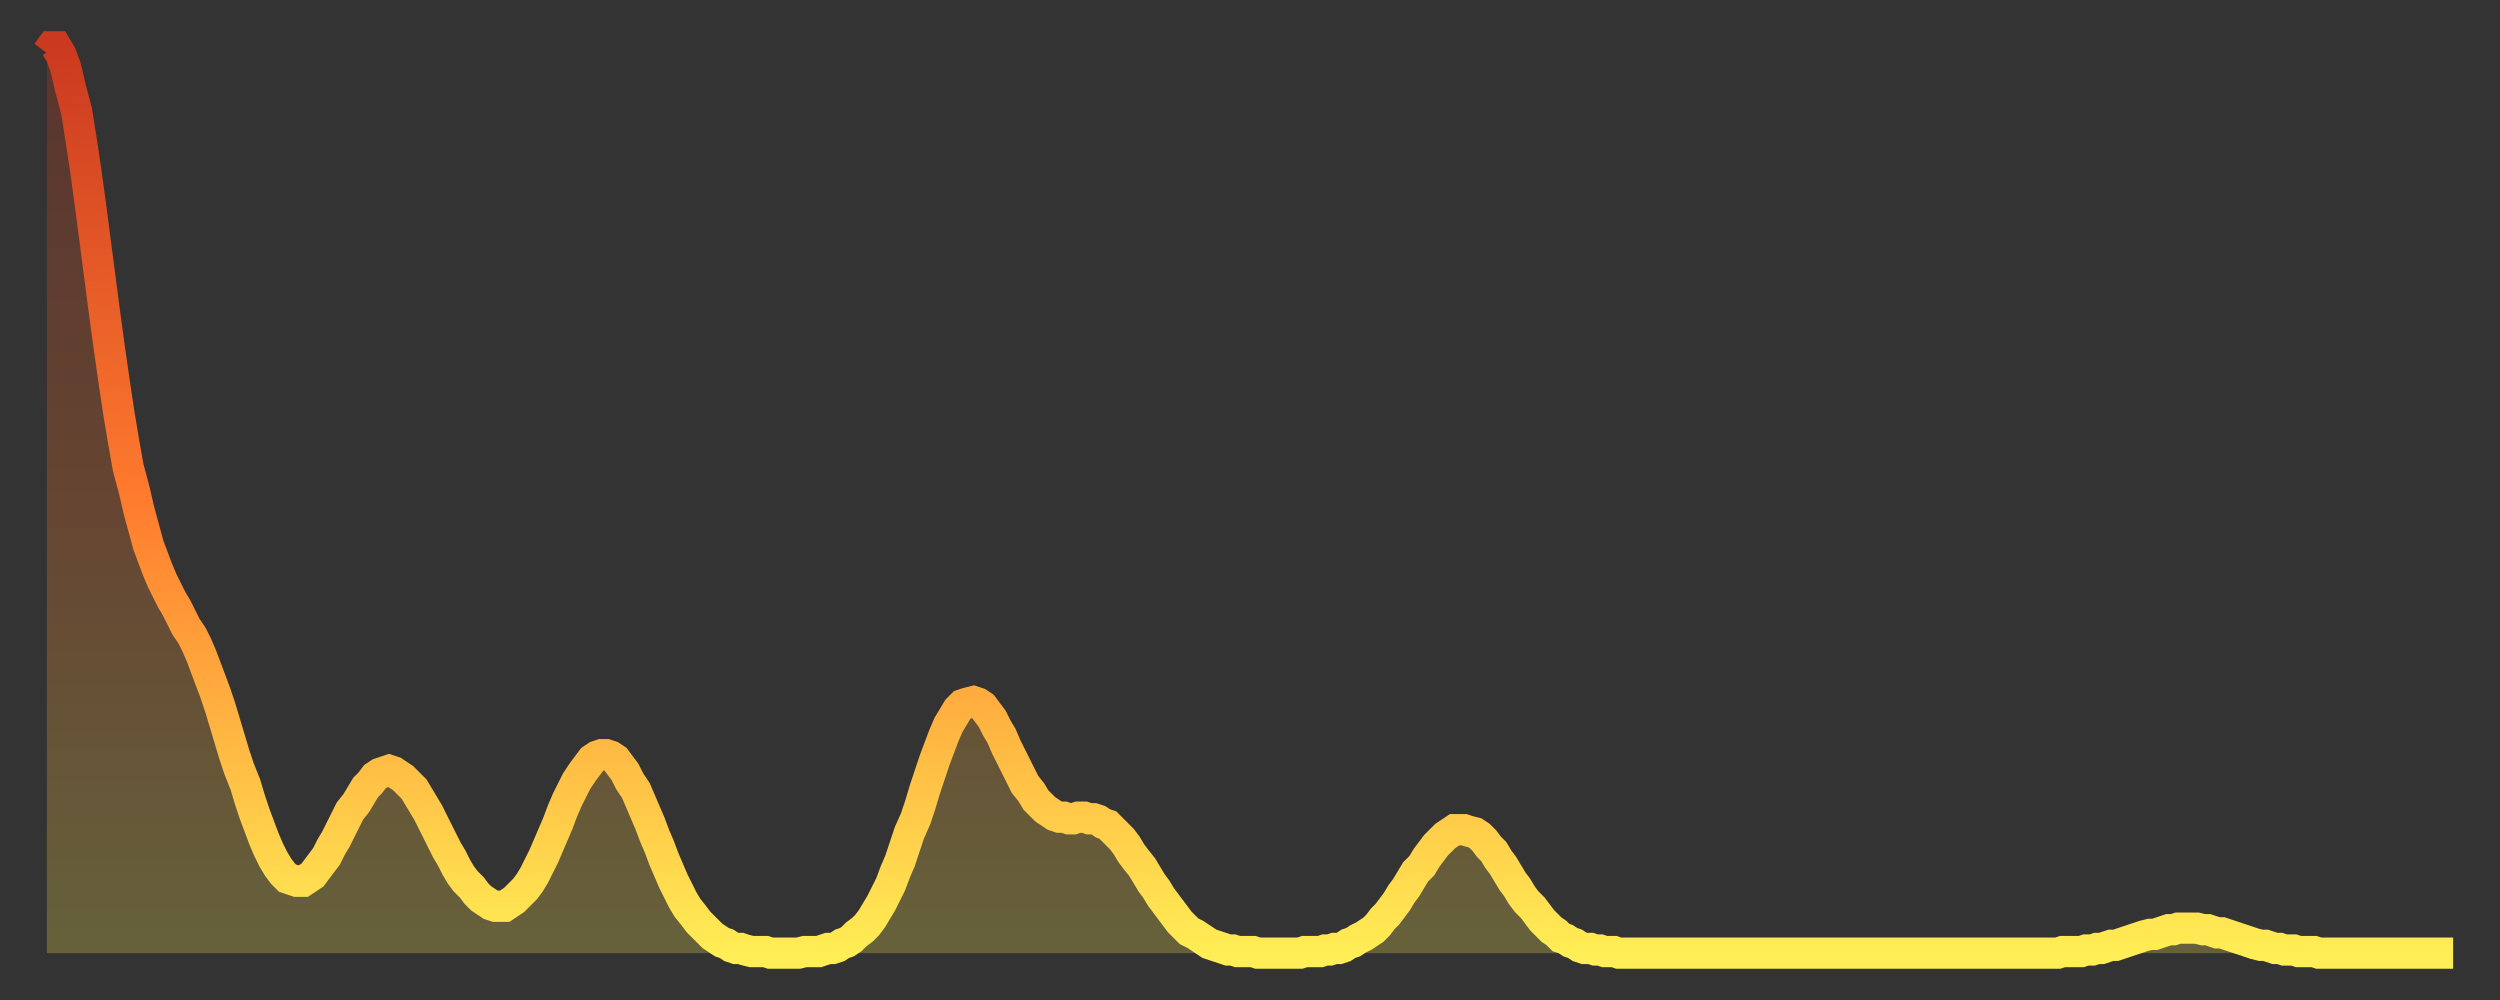
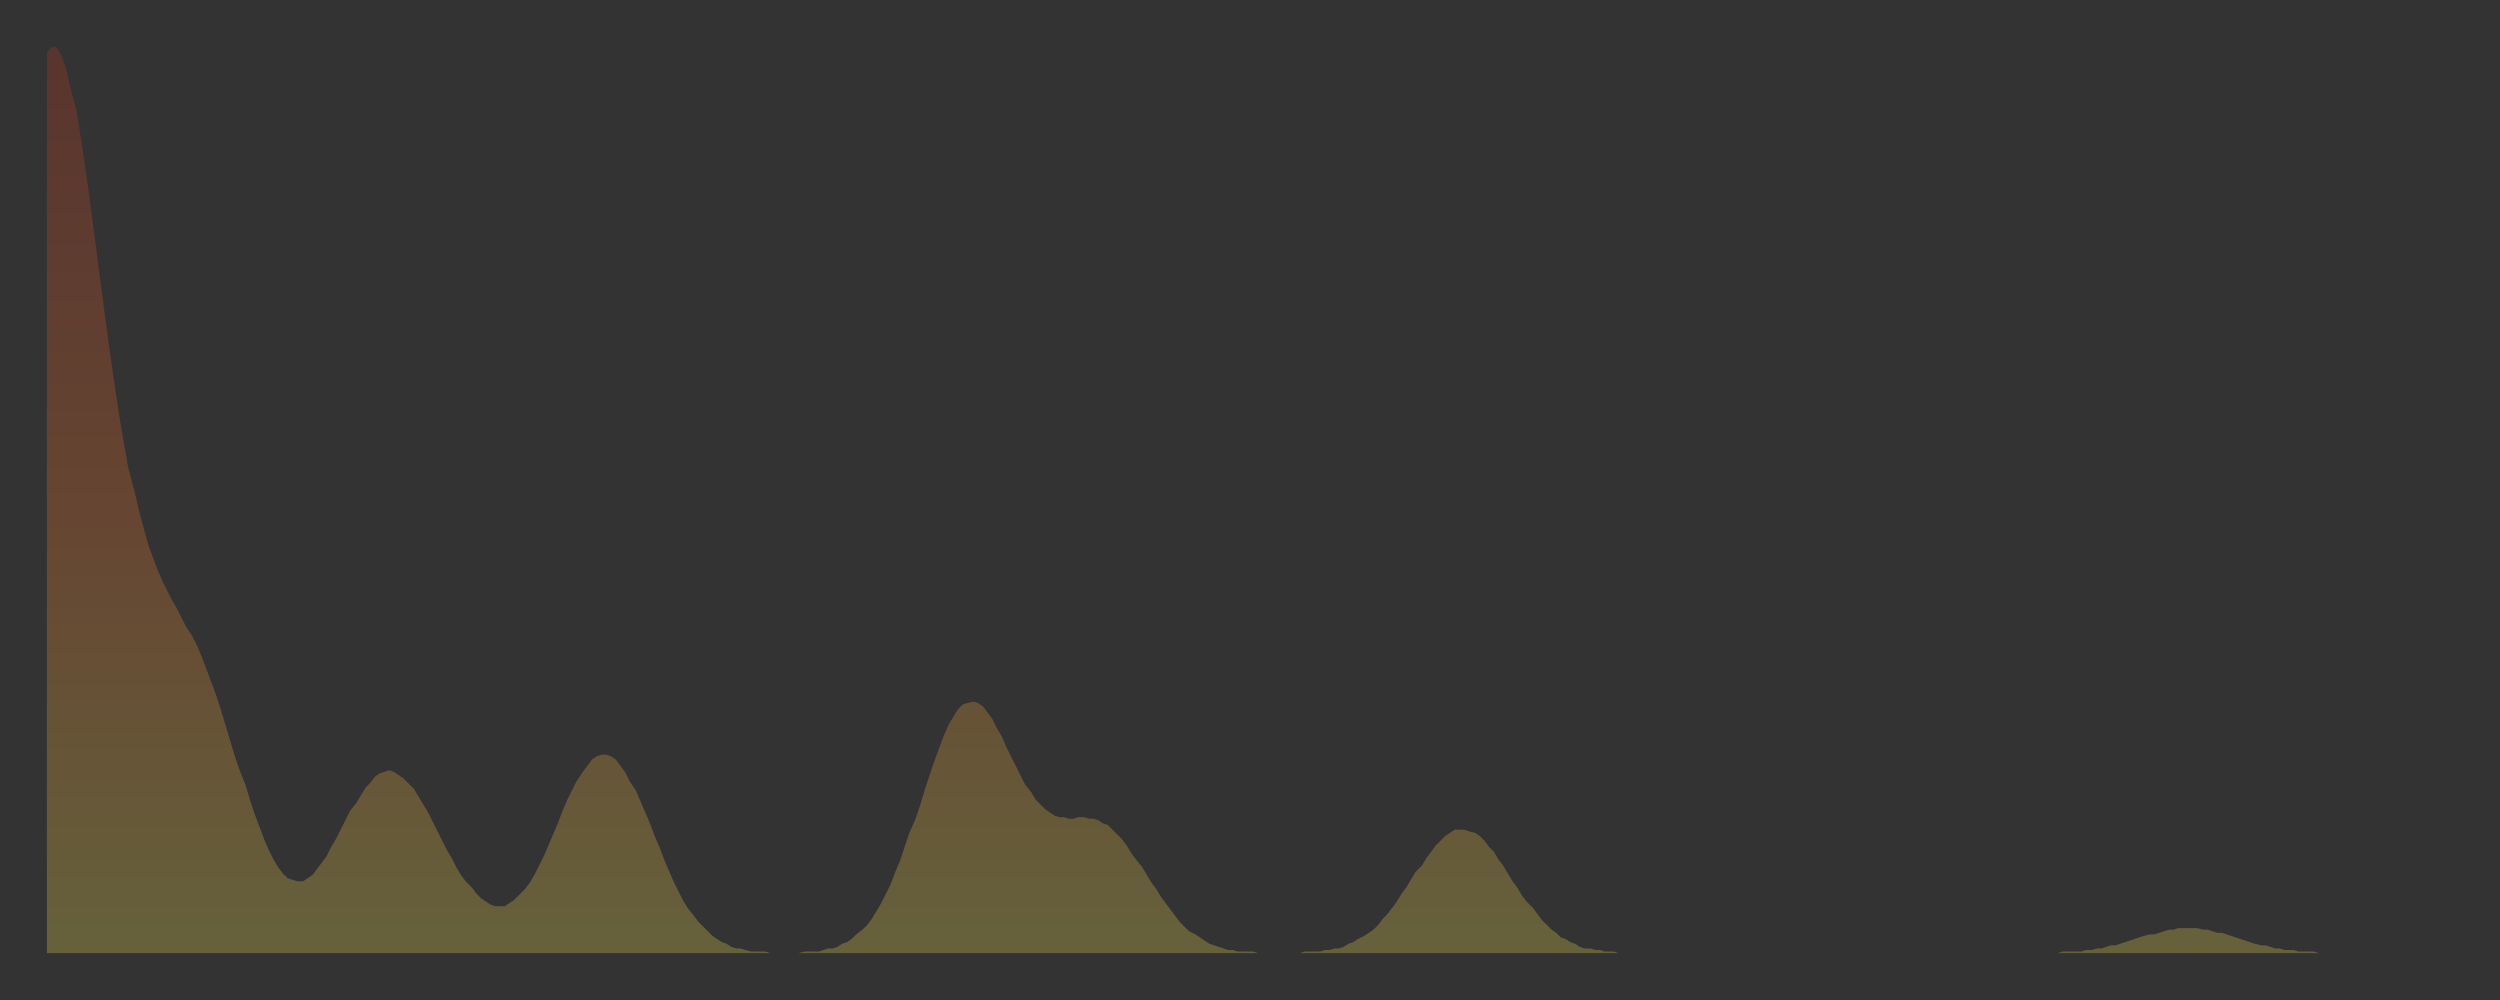
<svg xmlns="http://www.w3.org/2000/svg" baseProfile="full" height="64" version="1.1" width="160">
  <rect width="100%" height="100%" fill="#333333" stroke="none" />
  <defs>
    <linearGradient id="id558058" x1="0" x2="0" y1="0" y2="1">
      <stop offset="0%" stop-color="#cb3920" />
      <stop offset="50%" stop-color="#ff7b2e" />
      <stop offset="100%" stop-color="#ffee55" />
    </linearGradient>
  </defs>
  <g transform="translate(3,3)">
    <g>
-       <path d="M 0.0 0.4 0.3 0.0 0.6 0.0 0.9 0.5 1.2 1.3 1.5 2.6 1.9 4.1 2.2 6.0 2.5 8.0 2.8 10.2 3.1 12.5 3.4 14.8 3.7 17.1 4.0 19.3 4.3 21.4 4.6 23.4 4.9 25.2 5.2 26.9 5.6 28.4 5.9 29.7 6.2 30.8 6.5 31.9 6.8 32.7 7.1 33.5 7.4 34.2 7.7 34.8 8.0 35.4 8.3 35.9 8.6 36.5 8.9 37.1 9.3 37.7 9.6 38.3 9.9 39.0 10.2 39.8 10.5 40.6 10.8 41.4 11.1 42.3 11.4 43.3 11.7 44.3 12.0 45.3 12.3 46.2 12.7 47.2 13.0 48.2 13.3 49.1 13.6 49.9 13.9 50.7 14.2 51.4 14.5 52.0 14.8 52.5 15.1 52.9 15.4 53.2 15.7 53.3 16.0 53.4 16.4 53.4 16.7 53.2 17.0 53.0 17.3 52.6 17.6 52.2 17.9 51.8 18.2 51.2 18.5 50.7 18.8 50.1 19.1 49.5 19.4 48.9 19.8 48.4 20.1 47.9 20.4 47.4 20.7 47.1 21.0 46.7 21.3 46.5 21.6 46.4 21.9 46.3 22.2 46.4 22.5 46.6 22.8 46.8 23.1 47.1 23.5 47.5 23.8 48.0 24.1 48.5 24.4 49.0 24.7 49.6 25.0 50.2 25.3 50.8 25.6 51.4 25.9 51.9 26.2 52.5 26.5 53.0 26.8 53.4 27.2 53.8 27.5 54.2 27.8 54.5 28.1 54.7 28.4 54.9 28.7 55.0 29.0 55.0 29.3 55.0 29.6 54.8 29.9 54.6 30.2 54.3 30.6 53.9 30.9 53.5 31.2 53.0 31.5 52.4 31.8 51.8 32.1 51.1 32.4 50.4 32.7 49.7 33.0 48.9 33.3 48.2 33.6 47.6 33.9 47.0 34.3 46.4 34.6 46.0 34.9 45.6 35.2 45.4 35.5 45.3 35.8 45.3 36.1 45.4 36.4 45.6 36.7 46.0 37.0 46.4 37.3 47.0 37.7 47.6 38.0 48.3 38.3 49.0 38.6 49.7 38.9 50.5 39.2 51.2 39.5 52.0 39.8 52.7 40.1 53.4 40.4 54.0 40.7 54.6 41.0 55.1 41.4 55.6 41.7 56.0 42.0 56.3 42.3 56.6 42.6 56.9 42.9 57.1 43.2 57.3 43.5 57.4 43.8 57.6 44.1 57.7 44.4 57.7 44.7 57.8 45.1 57.9 45.4 57.9 45.7 57.9 46.0 57.9 46.3 58.0 46.6 58.0 46.9 58.0 47.2 58.0 47.5 58.0 47.8 58.0 48.1 58.0 48.5 57.9 48.8 57.9 49.1 57.9 49.4 57.9 49.7 57.8 50.0 57.7 50.3 57.7 50.6 57.6 50.9 57.4 51.2 57.3 51.5 57.1 51.8 56.8 52.2 56.5 52.5 56.2 52.8 55.8 53.1 55.3 53.4 54.8 53.7 54.2 54.0 53.6 54.3 52.8 54.6 52.1 54.9 51.2 55.2 50.3 55.6 49.4 55.9 48.5 56.2 47.5 56.5 46.6 56.8 45.7 57.1 44.9 57.4 44.1 57.7 43.4 58.0 42.9 58.3 42.4 58.6 42.1 58.9 42.0 59.3 41.9 59.6 42.0 59.9 42.2 60.2 42.6 60.5 43.0 60.8 43.6 61.1 44.1 61.4 44.8 61.7 45.4 62.0 46.0 62.3 46.6 62.6 47.2 63.0 47.7 63.3 48.2 63.6 48.5 63.9 48.8 64.2 49.0 64.5 49.2 64.8 49.3 65.1 49.3 65.4 49.4 65.7 49.4 66.0 49.3 66.4 49.3 66.7 49.4 67.0 49.4 67.3 49.5 67.6 49.7 67.9 49.8 68.2 50.1 68.5 50.4 68.8 50.7 69.1 51.1 69.4 51.6 69.7 52.0 70.1 52.5 70.4 53.0 70.7 53.5 71.0 53.9 71.3 54.4 71.6 54.8 71.9 55.2 72.2 55.6 72.5 56.0 72.8 56.3 73.1 56.6 73.5 56.8 73.8 57.0 74.1 57.2 74.4 57.4 74.7 57.5 75.0 57.6 75.3 57.7 75.6 57.8 75.9 57.8 76.2 57.9 76.5 57.9 76.8 57.9 77.2 57.9 77.5 58.0 77.8 58.0 78.1 58.0 78.4 58.0 78.7 58.0 79.0 58.0 79.3 58.0 79.6 58.0 79.9 58.0 80.2 58.0 80.5 57.9 80.9 57.9 81.2 57.9 81.5 57.9 81.8 57.8 82.1 57.8 82.4 57.7 82.7 57.7 83.0 57.6 83.3 57.4 83.6 57.3 83.9 57.1 84.3 56.9 84.6 56.7 84.9 56.5 85.2 56.2 85.5 55.8 85.8 55.5 86.1 55.1 86.4 54.7 86.7 54.2 87.0 53.8 87.3 53.3 87.6 52.8 88.0 52.4 88.3 51.9 88.6 51.5 88.9 51.1 89.2 50.8 89.5 50.5 89.8 50.3 90.1 50.1 90.4 50.1 90.7 50.1 91.0 50.2 91.4 50.3 91.7 50.5 92.0 50.8 92.3 51.2 92.6 51.5 92.9 52.0 93.2 52.4 93.5 52.9 93.8 53.4 94.1 53.8 94.4 54.3 94.7 54.7 95.1 55.1 95.4 55.5 95.7 55.9 96.0 56.2 96.3 56.5 96.6 56.7 96.9 57.0 97.2 57.1 97.5 57.3 97.8 57.4 98.1 57.6 98.4 57.7 98.8 57.7 99.1 57.8 99.4 57.8 99.7 57.9 100.0 57.9 100.3 57.9 100.6 58.0 100.9 58.0 101.2 58.0 101.5 58.0 101.8 58.0 102.2 58.0 102.5 58.0 102.8 58.0 103.1 58.0 103.4 58.0 103.7 58.0 104.0 58.0 104.3 58.0 104.6 58.0 104.9 58.0 105.2 58.0 105.5 58.0 105.9 58.0 106.2 58.0 106.5 58.0 106.8 58.0 107.1 58.0 107.4 58.0 107.7 58.0 108.0 58.0 108.3 58.0 108.6 58.0 108.9 58.0 109.3 58.0 109.6 58.0 109.9 58.0 110.2 58.0 110.5 58.0 110.8 58.0 111.1 58.0 111.4 58.0 111.7 58.0 112.0 58.0 112.3 58.0 112.6 58.0 113.0 58.0 113.3 58.0 113.6 58.0 113.9 58.0 114.2 58.0 114.5 58.0 114.8 58.0 115.1 58.0 115.4 58.0 115.7 58.0 116.0 58.0 116.3 58.0 116.7 58.0 117.0 58.0 117.3 58.0 117.6 58.0 117.9 58.0 118.2 58.0 118.5 58.0 118.8 58.0 119.1 58.0 119.4 58.0 119.7 58.0 120.1 58.0 120.4 58.0 120.7 58.0 121.0 58.0 121.3 58.0 121.6 58.0 121.9 58.0 122.2 58.0 122.5 58.0 122.8 58.0 123.1 58.0 123.4 58.0 123.8 58.0 124.1 58.0 124.4 58.0 124.7 58.0 125.0 58.0 125.3 58.0 125.6 58.0 125.9 58.0 126.2 58.0 126.5 58.0 126.8 58.0 127.2 58.0 127.5 58.0 127.8 58.0 128.1 58.0 128.4 58.0 128.7 58.0 129.0 57.9 129.3 57.9 129.6 57.9 129.9 57.9 130.2 57.9 130.5 57.8 130.9 57.8 131.2 57.7 131.5 57.7 131.8 57.6 132.1 57.5 132.4 57.5 132.7 57.4 133.0 57.3 133.3 57.2 133.6 57.1 133.9 57.0 134.2 56.9 134.6 56.8 134.9 56.8 135.2 56.7 135.5 56.6 135.8 56.5 136.1 56.5 136.4 56.4 136.7 56.4 137.0 56.4 137.3 56.4 137.6 56.4 138.0 56.5 138.3 56.5 138.6 56.6 138.9 56.7 139.2 56.7 139.5 56.8 139.8 56.9 140.1 57.0 140.4 57.1 140.7 57.2 141.0 57.3 141.3 57.4 141.7 57.5 142.0 57.5 142.3 57.6 142.6 57.7 142.9 57.7 143.2 57.8 143.5 57.8 143.8 57.8 144.1 57.9 144.4 57.9 144.7 57.9 145.1 57.9 145.4 58.0 145.7 58.0 146.0 58.0 146.3 58.0 146.6 58.0 146.9 58.0 147.2 58.0 147.5 58.0 147.8 58.0 148.1 58.0 148.4 58.0 148.8 58.0 149.1 58.0 149.4 58.0 149.7 58.0 150.0 58.0 150.3 58.0 150.6 58.0 150.9 58.0 151.2 58.0 151.5 58.0 151.8 58.0 152.1 58.0 152.5 58.0 152.8 58.0 153.1 58.0 153.4 58.0 153.7 58.0 154.0 58.0" fill="none" id="graph-curve" opacity="1" stroke="url(#id558058)" stroke-width="2" />
      <path d="M 0 58 L 0.0 0.4 0.3 0.0 0.6 0.0 0.9 0.5 1.2 1.3 1.5 2.6 1.9 4.1 2.2 6.0 2.5 8.0 2.8 10.2 3.1 12.5 3.4 14.8 3.7 17.1 4.0 19.3 4.3 21.4 4.6 23.4 4.9 25.2 5.2 26.9 5.6 28.4 5.9 29.7 6.2 30.8 6.5 31.9 6.8 32.7 7.1 33.5 7.4 34.2 7.7 34.8 8.0 35.4 8.3 35.9 8.6 36.5 8.9 37.1 9.3 37.7 9.6 38.3 9.9 39.0 10.2 39.8 10.5 40.6 10.8 41.4 11.1 42.3 11.4 43.3 11.7 44.3 12.0 45.3 12.3 46.2 12.7 47.2 13.0 48.2 13.3 49.1 13.6 49.9 13.9 50.7 14.2 51.4 14.5 52.0 14.8 52.5 15.1 52.9 15.4 53.2 15.7 53.3 16.0 53.4 16.4 53.4 16.7 53.2 17.0 53.0 17.3 52.6 17.6 52.2 17.9 51.8 18.2 51.2 18.5 50.7 18.8 50.1 19.1 49.5 19.4 48.9 19.8 48.4 20.1 47.9 20.4 47.4 20.7 47.1 21.0 46.7 21.3 46.5 21.6 46.4 21.9 46.3 22.2 46.4 22.5 46.6 22.8 46.8 23.1 47.1 23.5 47.5 23.8 48.0 24.1 48.5 24.4 49.0 24.7 49.6 25.0 50.2 25.3 50.8 25.6 51.4 25.9 51.9 26.2 52.5 26.5 53.0 26.8 53.4 27.2 53.8 27.5 54.2 27.8 54.5 28.1 54.7 28.4 54.9 28.7 55.0 29.0 55.0 29.3 55.0 29.6 54.8 29.9 54.6 30.2 54.3 30.6 53.9 30.9 53.5 31.2 53.0 31.5 52.4 31.8 51.8 32.1 51.1 32.4 50.4 32.7 49.7 33.0 48.9 33.3 48.2 33.6 47.6 33.9 47.0 34.3 46.4 34.6 46.0 34.9 45.6 35.2 45.4 35.5 45.3 35.8 45.3 36.1 45.4 36.4 45.6 36.7 46.0 37.0 46.4 37.3 47.0 37.7 47.6 38.0 48.3 38.3 49.0 38.6 49.7 38.9 50.5 39.2 51.2 39.5 52.0 39.8 52.7 40.1 53.4 40.4 54.0 40.7 54.6 41.0 55.1 41.4 55.6 41.7 56.0 42.0 56.3 42.3 56.6 42.6 56.9 42.9 57.1 43.2 57.3 43.5 57.4 43.8 57.6 44.1 57.7 44.4 57.7 44.7 57.8 45.1 57.9 45.4 57.9 45.7 57.9 46.0 57.9 46.3 58.0 46.6 58.0 46.9 58.0 47.2 58.0 47.5 58.0 47.8 58.0 48.1 58.0 48.5 57.9 48.8 57.9 49.1 57.9 49.4 57.9 49.7 57.8 50.0 57.7 50.3 57.7 50.6 57.6 50.9 57.4 51.2 57.3 51.5 57.1 51.8 56.8 52.2 56.5 52.5 56.2 52.8 55.8 53.1 55.3 53.4 54.8 53.7 54.2 54.0 53.6 54.3 52.8 54.6 52.1 54.9 51.2 55.2 50.3 55.6 49.4 55.9 48.5 56.2 47.5 56.5 46.6 56.8 45.7 57.1 44.9 57.4 44.1 57.7 43.4 58.0 42.9 58.3 42.4 58.6 42.1 58.9 42.0 59.3 41.9 59.6 42.0 59.9 42.2 60.2 42.6 60.5 43.0 60.8 43.6 61.1 44.1 61.4 44.8 61.7 45.4 62.0 46.0 62.3 46.6 62.6 47.2 63.0 47.7 63.3 48.2 63.6 48.5 63.9 48.8 64.2 49.0 64.5 49.2 64.8 49.3 65.1 49.3 65.4 49.4 65.7 49.4 66.0 49.3 66.4 49.3 66.7 49.4 67.0 49.4 67.3 49.5 67.6 49.7 67.9 49.8 68.2 50.1 68.5 50.4 68.8 50.7 69.1 51.1 69.4 51.6 69.7 52.0 70.1 52.5 70.4 53.0 70.7 53.5 71.0 53.9 71.3 54.4 71.6 54.8 71.9 55.2 72.2 55.6 72.5 56.0 72.8 56.3 73.1 56.6 73.5 56.8 73.8 57.0 74.1 57.2 74.4 57.4 74.7 57.5 75.0 57.6 75.3 57.7 75.6 57.8 75.9 57.8 76.2 57.9 76.5 57.9 76.8 57.9 77.2 57.9 77.5 58.0 77.8 58.0 78.1 58.0 78.4 58.0 78.7 58.0 79.0 58.0 79.3 58.0 79.6 58.0 79.9 58.0 80.2 58.0 80.5 57.9 80.9 57.9 81.2 57.9 81.5 57.9 81.8 57.8 82.1 57.8 82.4 57.7 82.7 57.7 83.0 57.6 83.3 57.4 83.6 57.3 83.9 57.1 84.3 56.9 84.6 56.7 84.9 56.5 85.2 56.2 85.5 55.8 85.8 55.5 86.1 55.1 86.4 54.7 86.7 54.2 87.0 53.8 87.3 53.3 87.6 52.8 88.0 52.4 88.3 51.9 88.6 51.5 88.9 51.1 89.2 50.8 89.5 50.5 89.8 50.3 90.1 50.1 90.4 50.1 90.7 50.1 91.0 50.2 91.4 50.3 91.7 50.5 92.0 50.8 92.3 51.2 92.6 51.5 92.9 52.0 93.2 52.4 93.5 52.9 93.8 53.4 94.1 53.8 94.4 54.3 94.7 54.7 95.1 55.1 95.4 55.5 95.7 55.9 96.0 56.2 96.3 56.5 96.6 56.7 96.9 57.0 97.2 57.1 97.5 57.3 97.8 57.4 98.1 57.6 98.4 57.7 98.8 57.7 99.1 57.8 99.4 57.8 99.7 57.9 100.0 57.9 100.3 57.9 100.6 58.0 100.9 58.0 101.2 58.0 101.5 58.0 101.8 58.0 102.2 58.0 102.5 58.0 102.8 58.0 103.1 58.0 103.4 58.0 103.7 58.0 104.0 58.0 104.3 58.0 104.6 58.0 104.9 58.0 105.2 58.0 105.5 58.0 105.9 58.0 106.2 58.0 106.5 58.0 106.8 58.0 107.1 58.0 107.4 58.0 107.7 58.0 108.0 58.0 108.3 58.0 108.6 58.0 108.9 58.0 109.3 58.0 109.6 58.0 109.9 58.0 110.2 58.0 110.5 58.0 110.8 58.0 111.1 58.0 111.4 58.0 111.7 58.0 112.0 58.0 112.3 58.0 112.6 58.0 113.0 58.0 113.3 58.0 113.6 58.0 113.9 58.0 114.2 58.0 114.5 58.0 114.8 58.0 115.1 58.0 115.4 58.0 115.7 58.0 116.0 58.0 116.3 58.0 116.7 58.0 117.0 58.0 117.3 58.0 117.6 58.0 117.9 58.0 118.2 58.0 118.5 58.0 118.8 58.0 119.1 58.0 119.4 58.0 119.7 58.0 120.1 58.0 120.4 58.0 120.7 58.0 121.0 58.0 121.3 58.0 121.6 58.0 121.9 58.0 122.2 58.0 122.5 58.0 122.8 58.0 123.1 58.0 123.4 58.0 123.8 58.0 124.1 58.0 124.4 58.0 124.7 58.0 125.0 58.0 125.3 58.0 125.6 58.0 125.9 58.0 126.2 58.0 126.5 58.0 126.8 58.0 127.2 58.0 127.5 58.0 127.8 58.0 128.1 58.0 128.4 58.0 128.7 58.0 129.0 57.9 129.3 57.9 129.6 57.9 129.9 57.9 130.2 57.9 130.5 57.8 130.9 57.8 131.2 57.7 131.5 57.7 131.8 57.6 132.1 57.5 132.4 57.5 132.7 57.4 133.0 57.3 133.3 57.2 133.6 57.1 133.9 57.0 134.2 56.9 134.6 56.8 134.9 56.8 135.2 56.7 135.5 56.6 135.8 56.5 136.1 56.5 136.4 56.4 136.7 56.4 137.0 56.4 137.3 56.4 137.6 56.4 138.0 56.5 138.3 56.5 138.6 56.6 138.9 56.7 139.2 56.7 139.5 56.8 139.8 56.9 140.1 57.0 140.4 57.1 140.7 57.2 141.0 57.3 141.3 57.4 141.7 57.5 142.0 57.5 142.3 57.6 142.6 57.7 142.9 57.7 143.2 57.8 143.5 57.8 143.8 57.8 144.1 57.9 144.4 57.9 144.7 57.9 145.1 57.9 145.4 58.0 145.7 58.0 146.0 58.0 146.3 58.0 146.6 58.0 146.9 58.0 147.2 58.0 147.5 58.0 147.8 58.0 148.1 58.0 148.4 58.0 148.8 58.0 149.1 58.0 149.4 58.0 149.7 58.0 150.0 58.0 150.3 58.0 150.6 58.0 150.9 58.0 151.2 58.0 151.5 58.0 151.8 58.0 152.1 58.0 152.5 58.0 152.8 58.0 153.1 58.0 153.4 58.0 153.7 58.0 154.0 58.0 154 58" fill="url(#id558058)" fill-opacity=".25" id="graph-shadow" />
    </g>
  </g>
</svg>